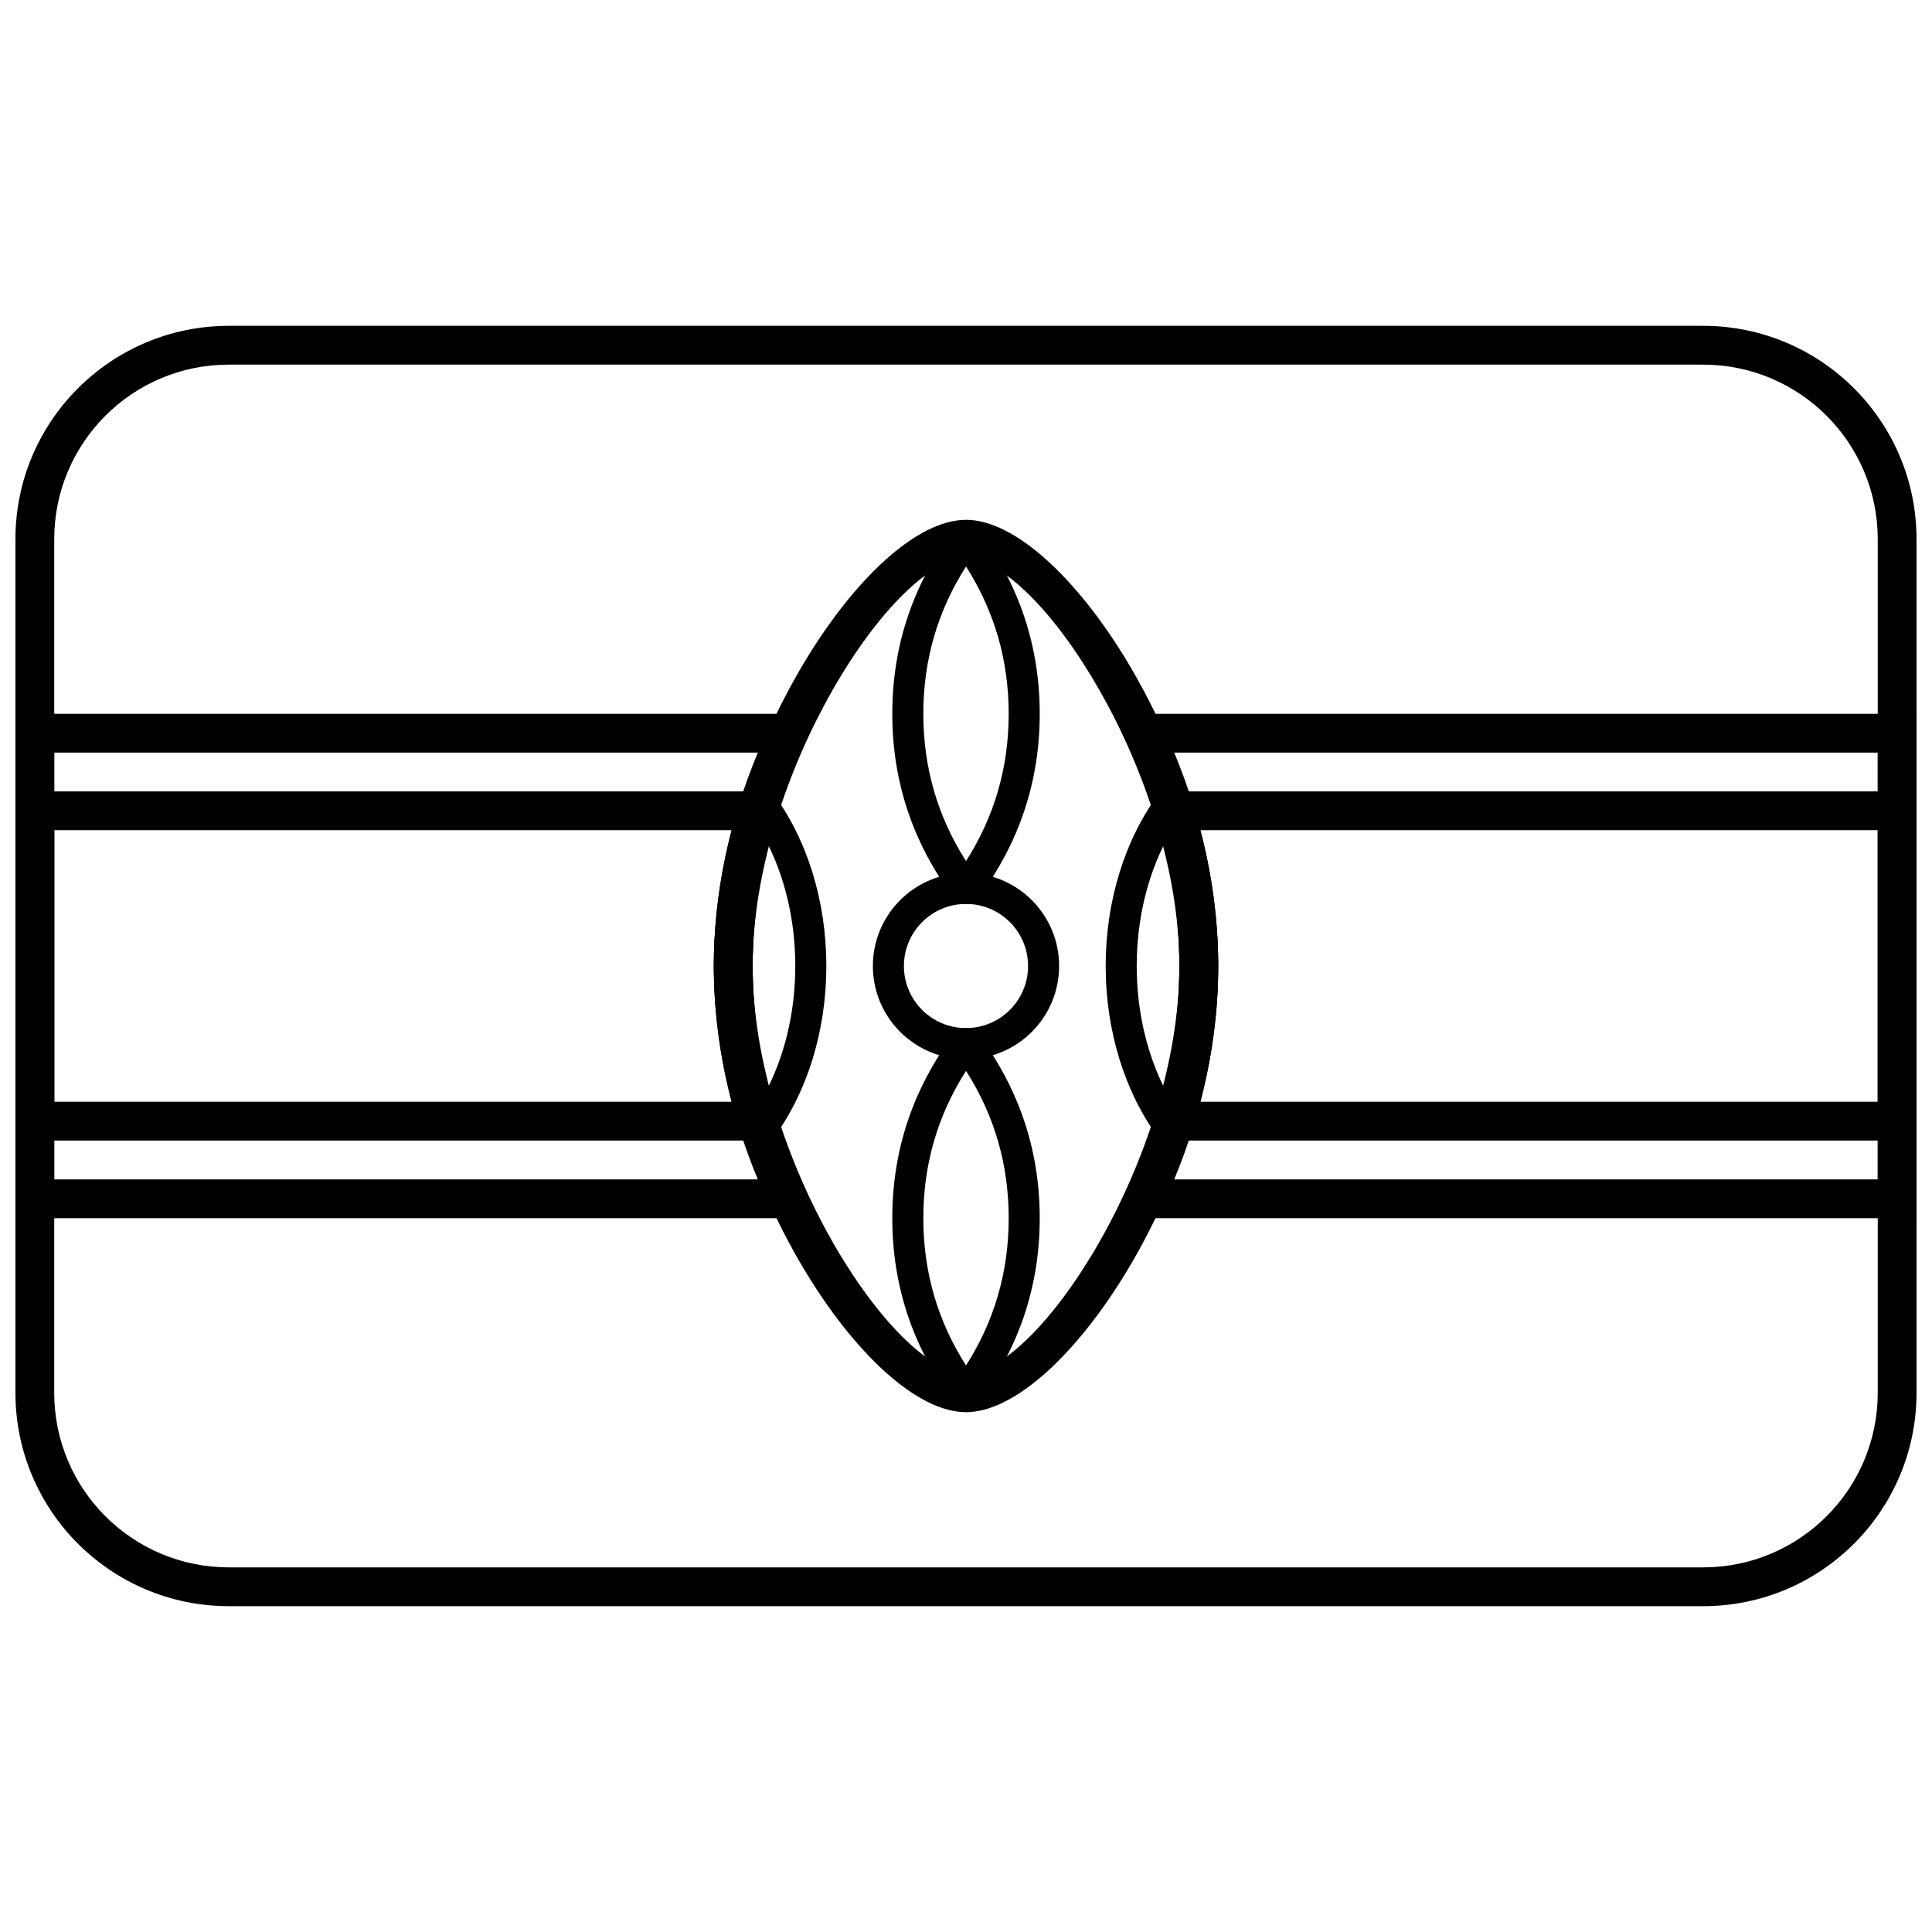
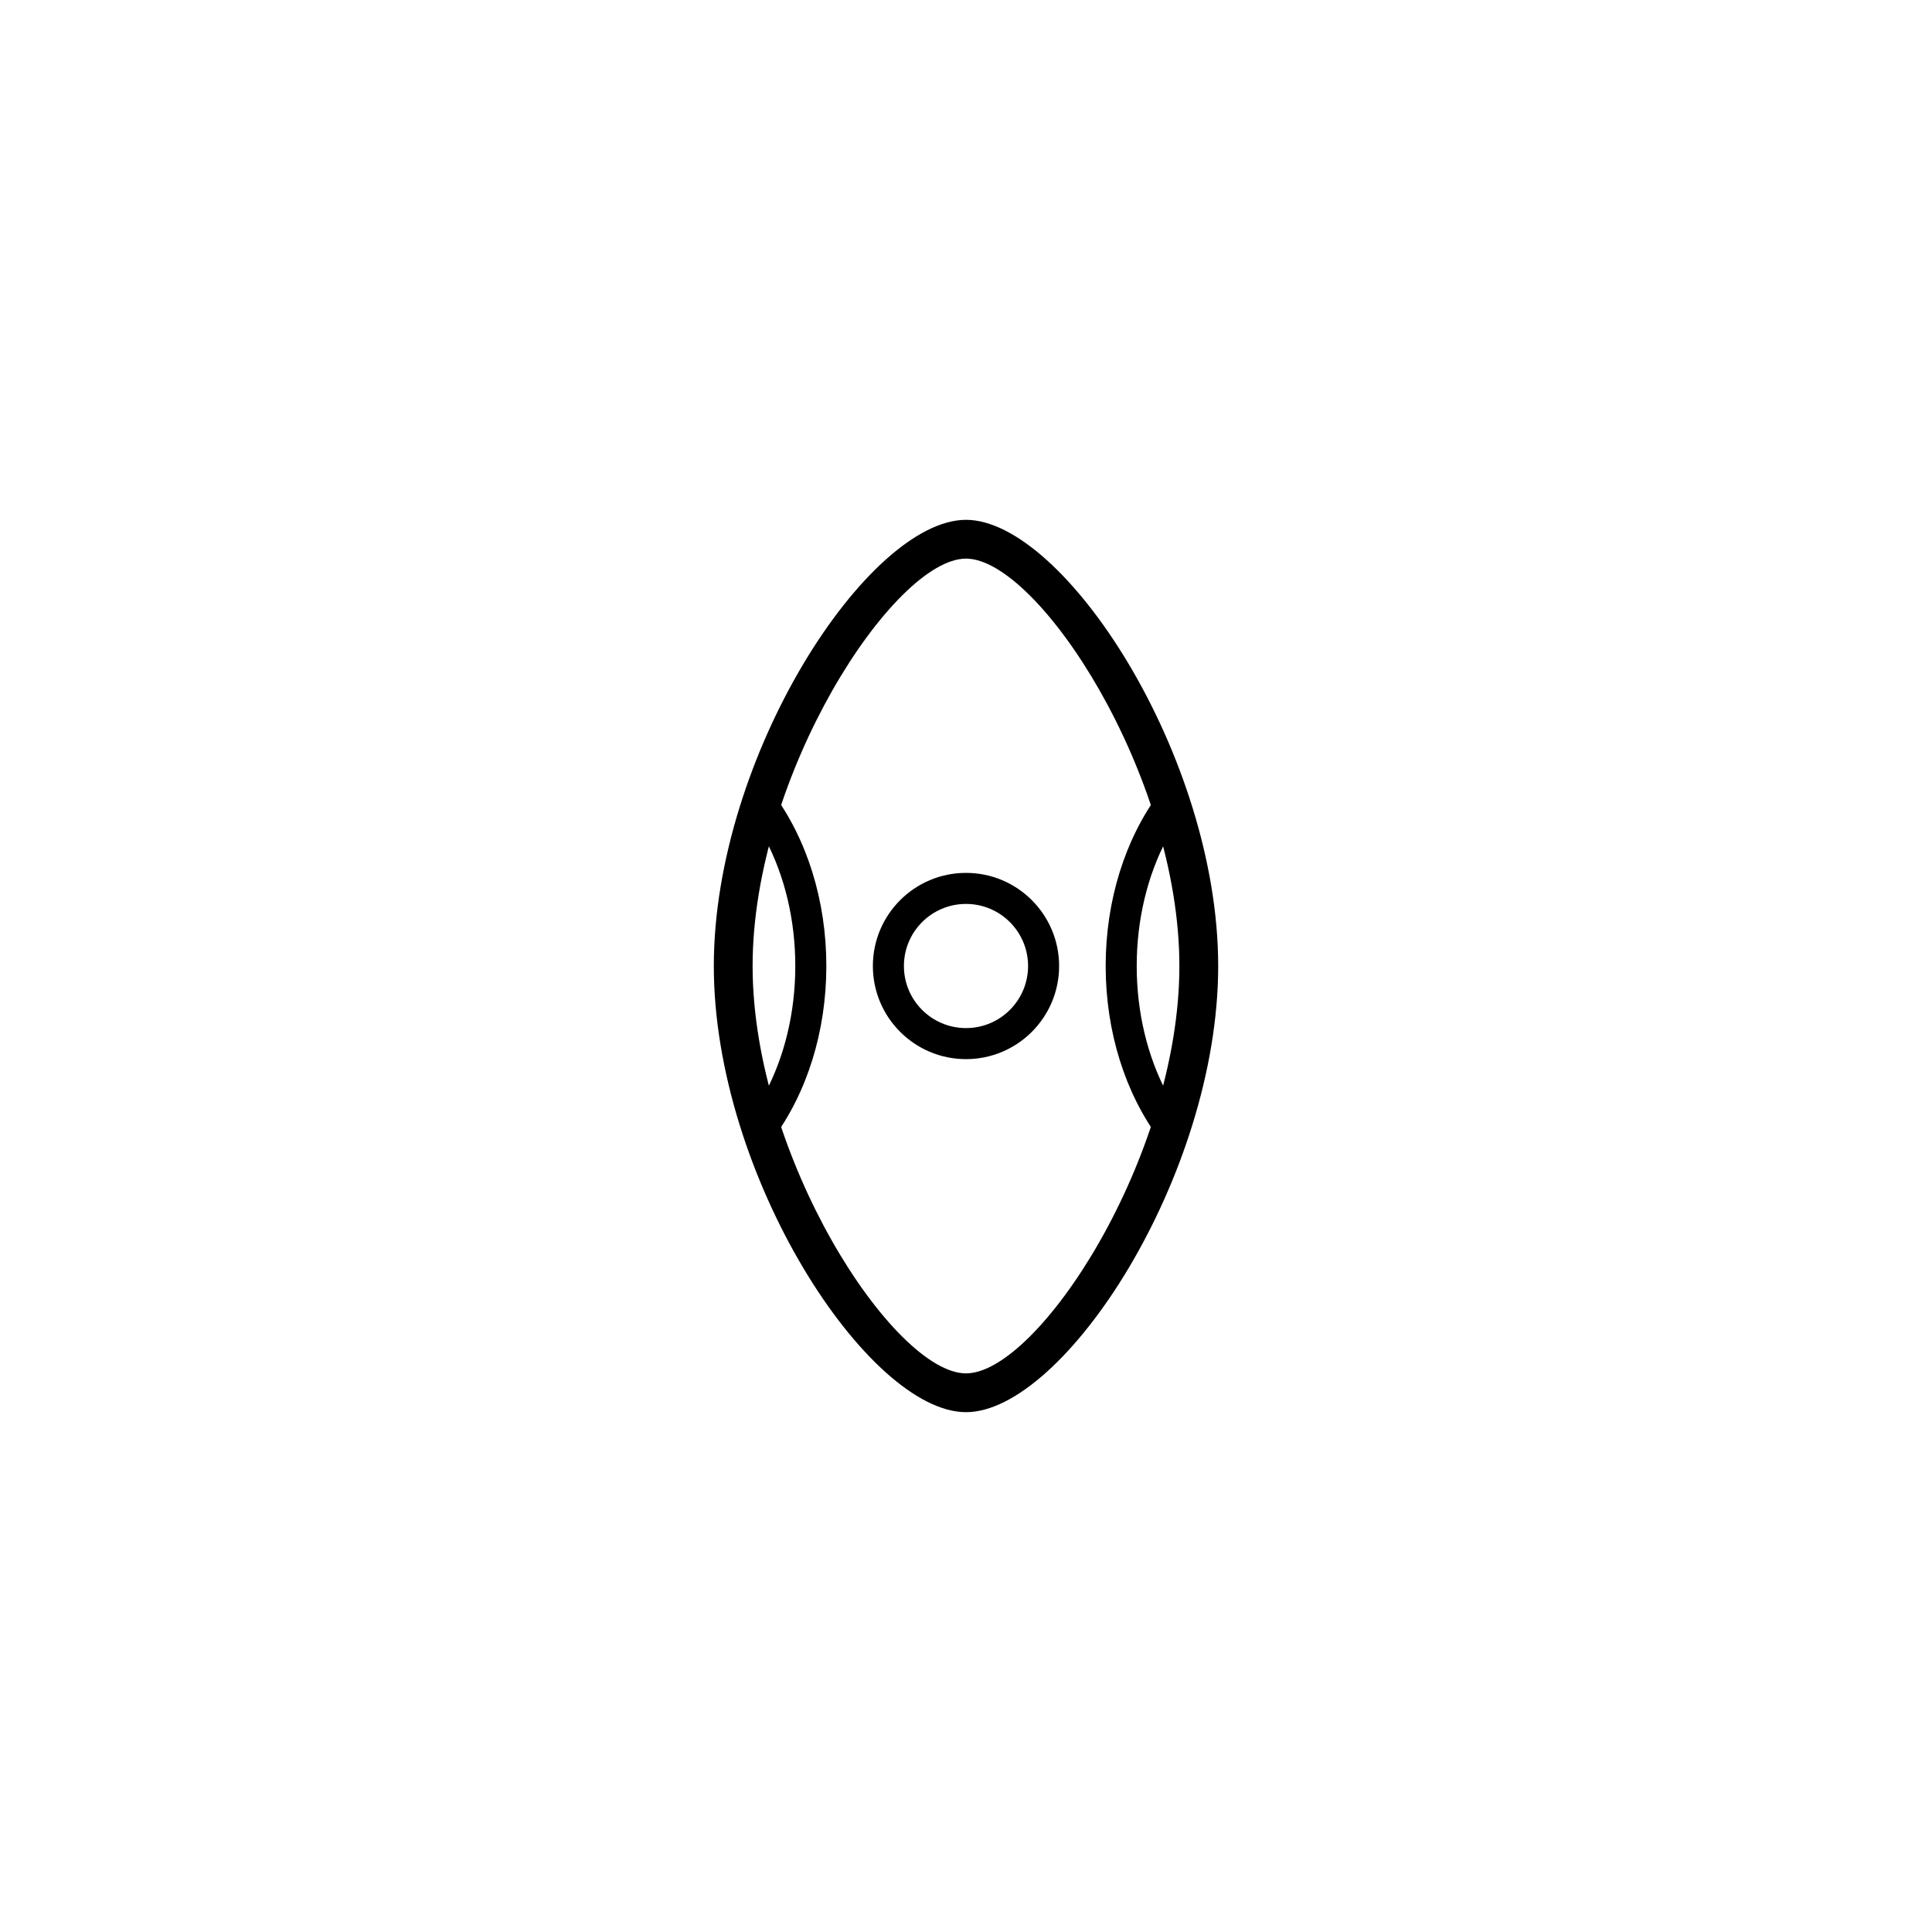
<svg xmlns="http://www.w3.org/2000/svg" width="800px" height="800px" version="1.1" viewBox="144 144 512 512">
  <defs>
    <clipPath id="c">
-       <path d="m148.09 333h503.81v134h-503.81z" />
-     </clipPath>
+       </clipPath>
    <clipPath id="b">
-       <path d="m148.09 353h503.81v94h-503.81z" />
-     </clipPath>
+       </clipPath>
    <clipPath id="a">
-       <path d="m148.09 230h503.81v340h-503.81z" />
-     </clipPath>
+       </clipPath>
  </defs>
  <g clip-path="url(#c)">
    <path d="m158.38 343.45v113.1h186.45c-7.5-18.023-11.66-37.219-11.66-56.547 0-19.332 4.16-38.527 11.66-56.551zm199.02-2.934c-8.93 18.785-13.941 39.105-13.941 59.484 0 20.375 5.012 40.695 13.941 59.484l3.492 7.348h-212.79v-133.66h212.79zm109.44 59.484c0 19.328-4.164 38.523-11.664 56.547h186.45v-113.1h-186.45c7.5 18.023 11.664 37.219 11.664 56.551zm185.07-66.832v133.66h-212.79l3.492-7.348c8.93-18.789 13.941-39.109 13.941-59.484 0-20.379-5.012-40.699-13.941-59.484l-3.492-7.348z" />
  </g>
  <g clip-path="url(#b)">
    <path d="m158.38 364.01v71.973h179.51c-3.09-11.824-4.719-23.887-4.719-35.984 0-12.102 1.629-24.164 4.719-35.988zm191.24-3.617c-4.027 12.977-6.164 26.289-6.164 39.605 0 13.312 2.137 26.625 6.164 39.602l2.066 6.664h-203.59v-92.535h203.59zm117.22 39.605c0 12.098-1.633 24.16-4.723 35.984h179.51v-71.973h-179.51c3.09 11.824 4.723 23.887 4.723 35.988zm185.07-46.27v92.535h-203.59l2.066-6.664c4.027-12.977 6.164-26.289 6.164-39.602 0-13.316-2.137-26.629-6.164-39.605l-2.066-6.664z" />
  </g>
  <g clip-path="url(#a)">
    <path d="m204.64 240.63c-25.555 0-46.27 20.715-46.27 46.27v226.2c0 25.555 20.715 46.27 46.27 46.27h390.71c25.555 0 46.27-20.715 46.27-46.27v-226.2c0-25.555-20.715-46.27-46.27-46.27zm0-10.281h390.71c31.234 0 56.551 25.32 56.551 56.551v226.2c0 31.234-25.316 56.551-56.551 56.551h-390.71c-31.234 0-56.551-25.316-56.551-56.551v-226.2c0-31.23 25.316-56.551 56.551-56.551z" />
  </g>
  <path d="m400 518.24c-25.945 0-66.832-62.602-66.832-118.24 0-55.641 40.887-118.24 66.832-118.24s66.832 62.602 66.832 118.24c0 55.637-40.887 118.24-66.832 118.24zm0-10.281c19.117 0 56.547-57.312 56.547-107.96 0-50.648-37.43-107.96-56.547-107.96-19.121 0-56.551 57.312-56.551 107.96 0 50.645 37.43 107.96 56.551 107.96z" />
  <path d="m457.58 400c0-11.266-1.52-22.52-4.402-33.566-5.094 9.641-7.938 21.285-7.938 33.566 0 12.277 2.844 23.922 7.938 33.566 2.883-11.047 4.402-22.305 4.402-33.566zm-6.324 45.906c-9.086-12.207-14.242-28.543-14.242-45.906 0-17.367 5.156-33.703 14.242-45.91l4.734-6.363 2.473 7.535c4.781 14.582 7.34 29.633 7.34 44.738 0 15.102-2.559 30.156-7.34 44.734l-2.473 7.535zm-108.83-45.906c0 11.262 1.516 22.52 4.398 33.566 5.098-9.645 7.938-21.289 7.938-33.566 0-12.281-2.84-23.926-7.938-33.566-2.883 11.047-4.398 22.301-4.398 33.566zm6.324-45.91c9.086 12.207 14.238 28.543 14.238 45.91 0 17.363-5.152 33.699-14.238 45.906l-4.734 6.363-2.473-7.535c-4.785-14.578-7.344-29.633-7.344-44.734 0-15.105 2.559-30.156 7.344-44.738l2.473-7.535z" />
  <path d="m400 424.68c-13.629 0-24.68-11.051-24.68-24.676 0-13.629 11.051-24.68 24.68-24.68 13.625 0 24.676 11.051 24.676 24.68 0 13.625-11.051 24.676-24.676 24.676zm0-8.227c9.086 0 16.449-7.363 16.449-16.449s-7.363-16.453-16.449-16.453-16.453 7.367-16.453 16.453 7.367 16.449 16.453 16.449z" />
-   <path d="m403.3 381.89c-1.645 2.211-4.953 2.211-6.598 0-10.809-14.516-16.234-30.801-16.234-48.723 0-17.926 5.426-34.207 16.234-48.727 1.645-2.207 4.953-2.207 6.598 0 10.809 14.52 16.238 30.801 16.238 48.727 0 17.922-5.43 34.207-16.238 48.723zm8.012-48.723c0-14.211-3.758-27.195-11.309-39.035-7.551 11.84-11.312 24.824-11.312 39.035 0 14.211 3.762 27.191 11.312 39.031 7.551-11.84 11.309-24.82 11.309-39.031z" />
-   <path d="m403.3 515.55c-1.645 2.207-4.953 2.207-6.598 0-10.809-14.52-16.234-30.801-16.234-48.723 0-17.926 5.426-34.207 16.234-48.727 1.645-2.207 4.953-2.207 6.598 0 10.809 14.52 16.238 30.801 16.238 48.727 0 17.922-5.43 34.203-16.238 48.723zm8.012-48.723c0-14.211-3.758-27.195-11.309-39.035-7.551 11.84-11.312 24.824-11.312 39.035 0 14.211 3.762 27.191 11.312 39.031 7.551-11.84 11.309-24.82 11.309-39.031z" />
</svg>